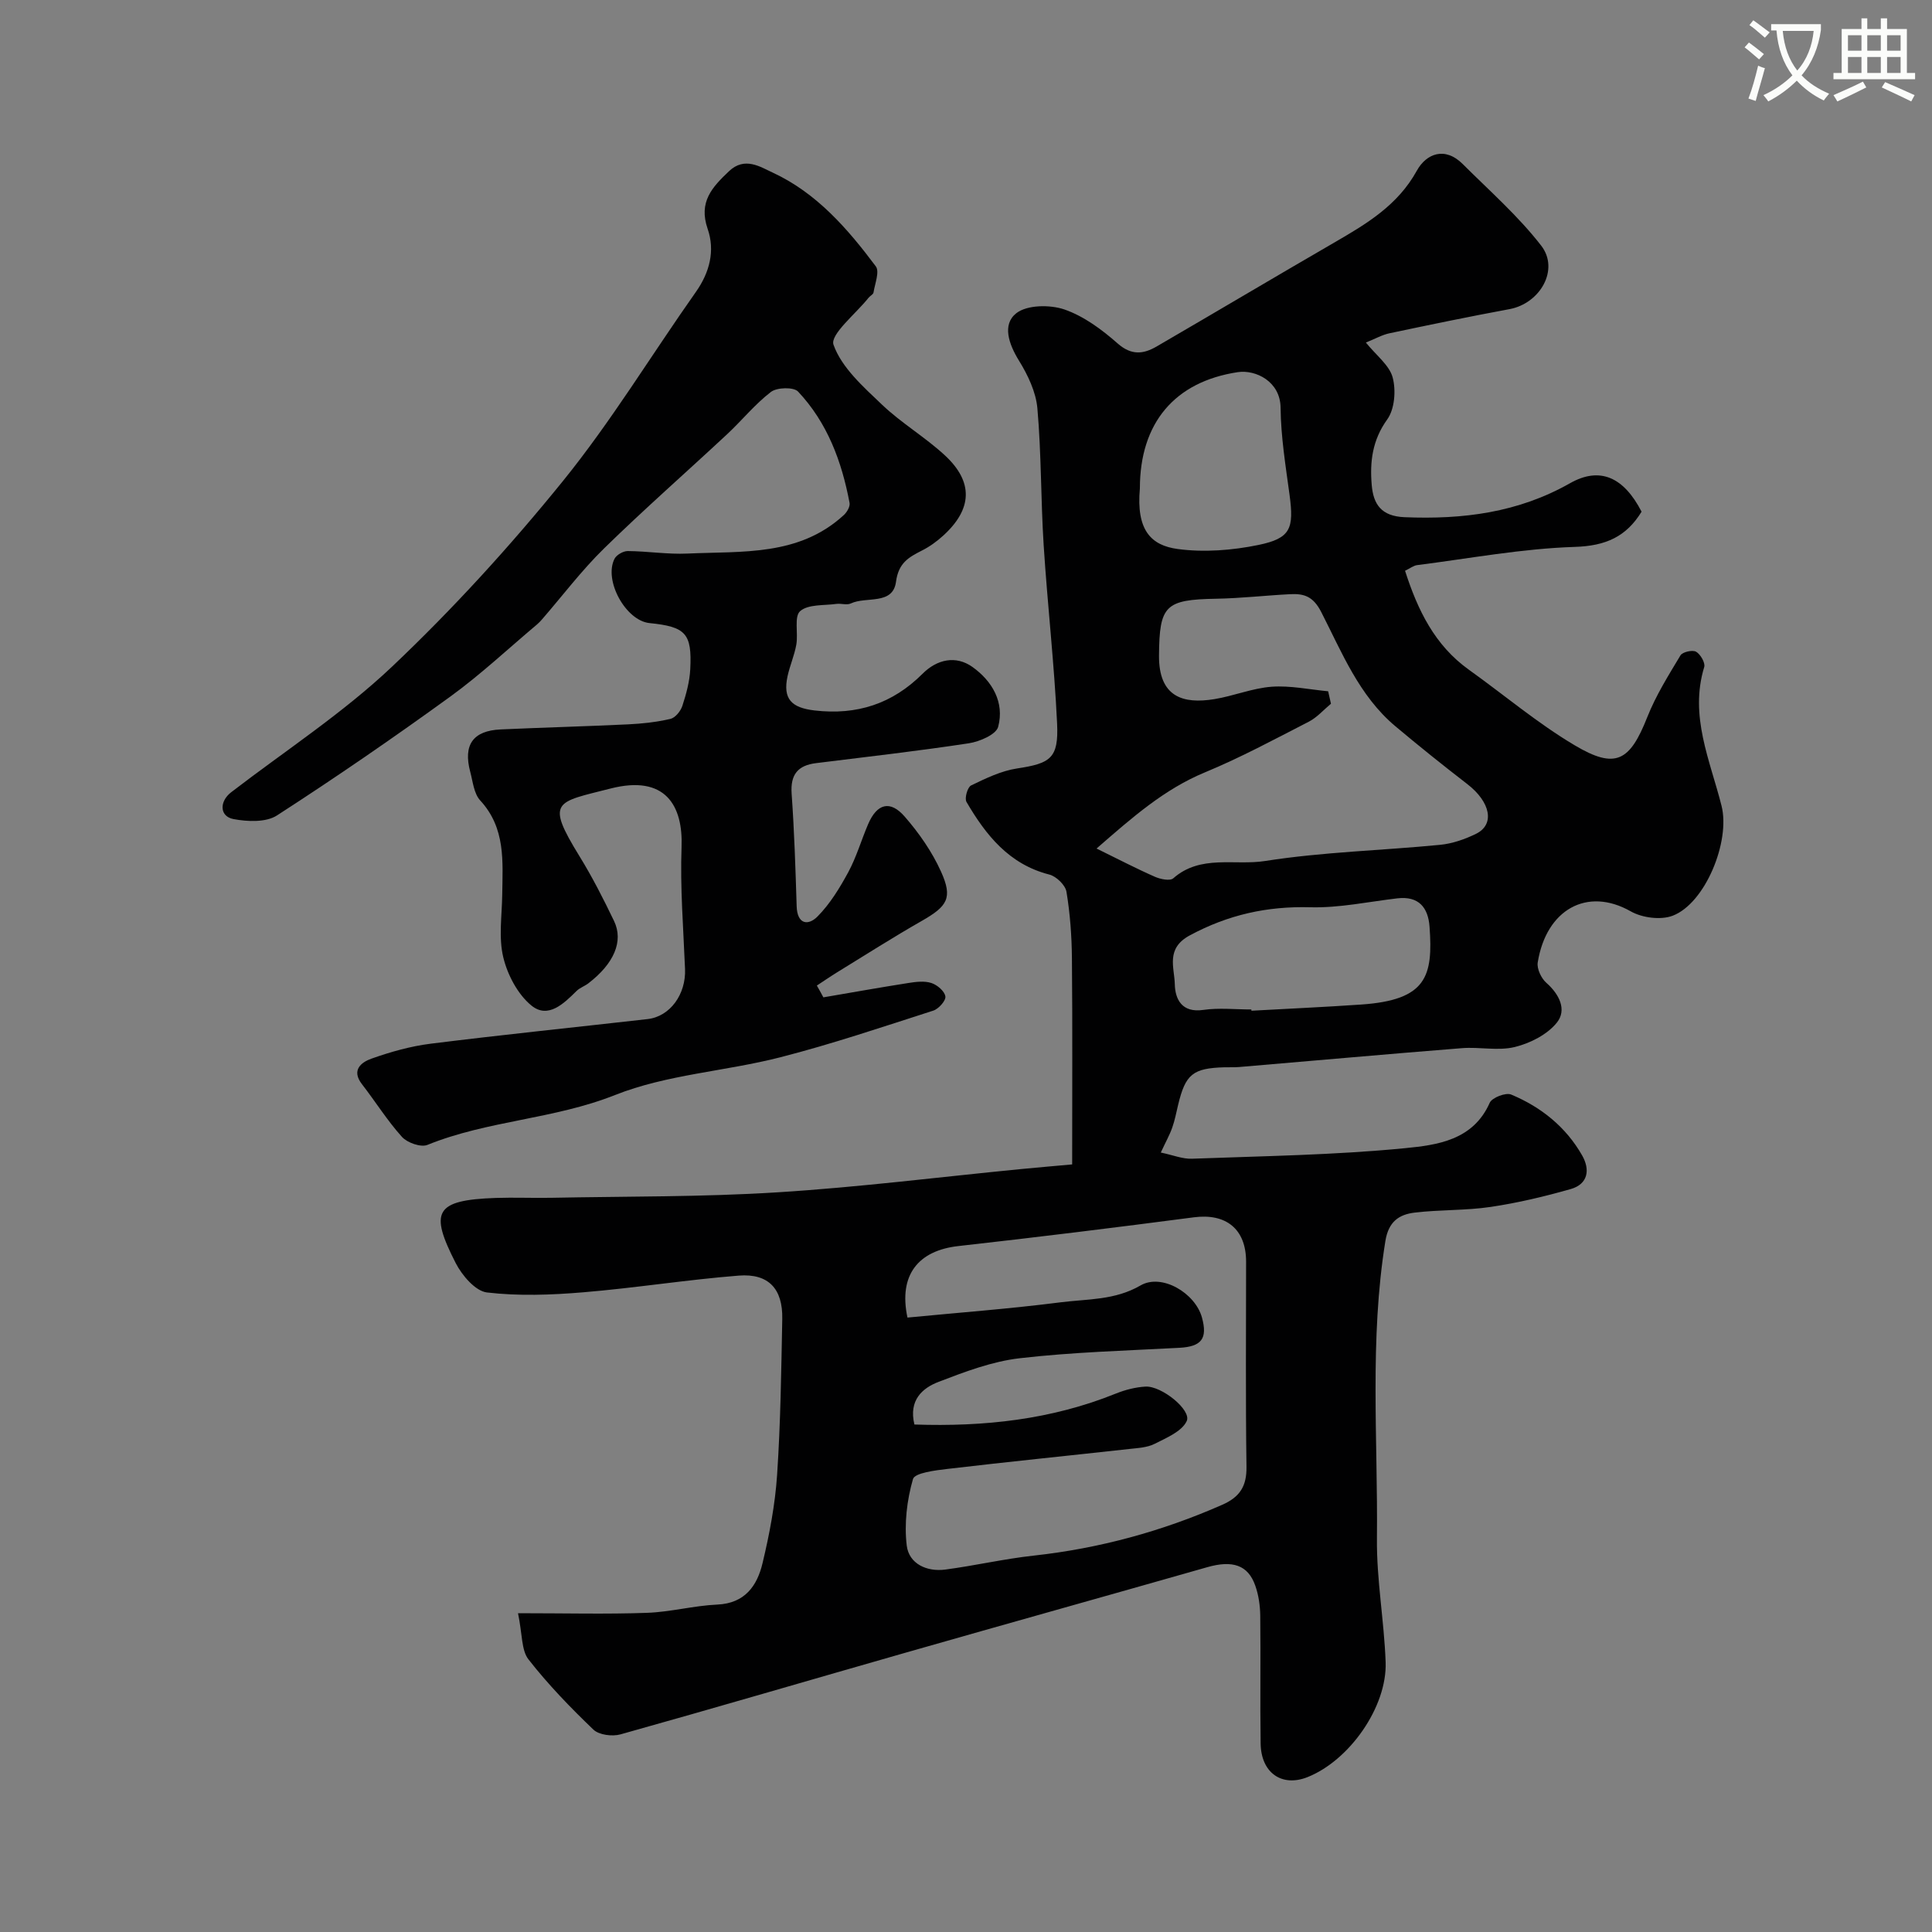
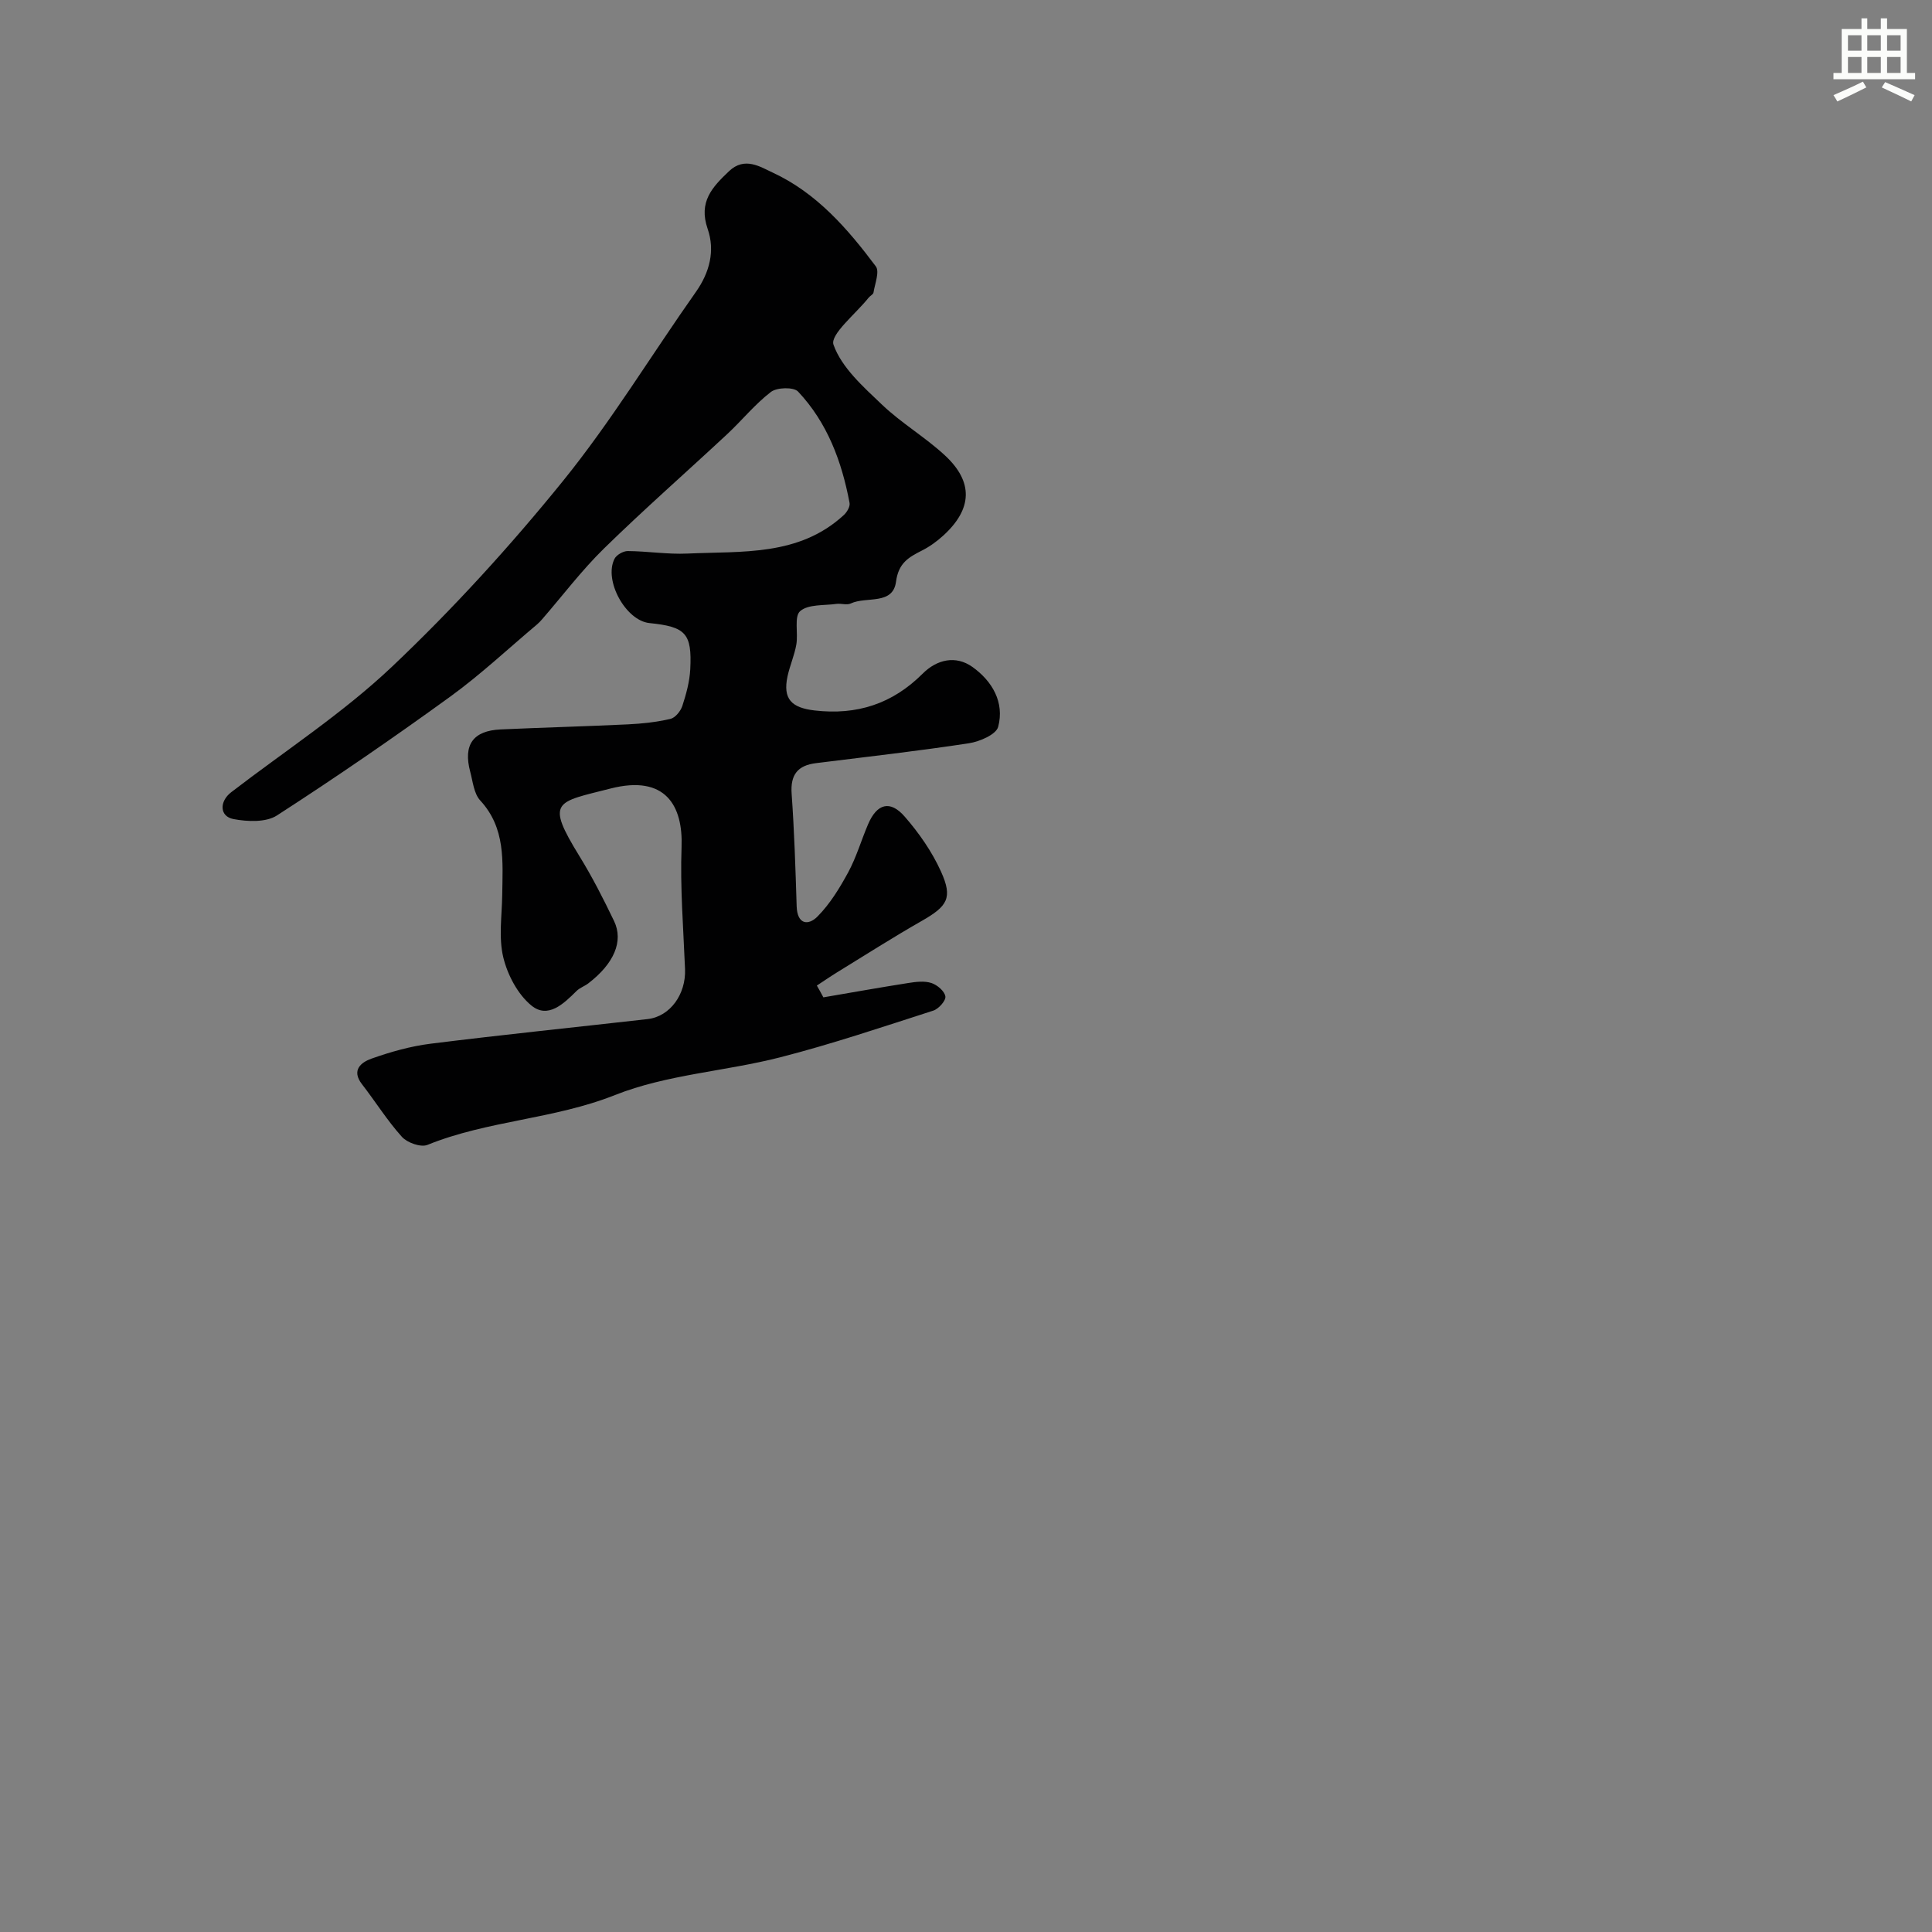
<svg xmlns="http://www.w3.org/2000/svg" enable-background="new 0 0 400 400" viewBox="0 0 400 400">
  <rect x="0" y="0" width="400" height="400" fill="#808080" stroke="none" />
-   <path d="m362.1 8.8c1.1.8 2.1 1.6 3.1 2.4l-1 1.1c-1.3-1.1-2.3-2-3-2.5zm1.9 4.8c.5.2.9.4 1.4.5-.6 2.3-1.3 4.5-1.9 6.8l-1.5-.5c.8-2.1 1.4-4.3 2-6.8zm-1-9.4c1.3.9 2.4 1.8 3.4 2.5l-1 1.1c-1.4-1.2-2.4-2.1-3.2-2.6zm3.7 2.2v-1.4h10.3v1.2c-.5 3.6-1.8 6.8-4 9.4 1.5 1.6 3.4 2.8 5.7 3.8-.3.4-.7.8-1.1 1.4-2.3-1.1-4.1-2.5-5.6-4.1-1.6 1.6-3.6 3.1-5.9 4.3-.3-.5-.7-.9-1-1.3 2.4-1.1 4.4-2.5 6-4.1-1.9-2.5-3-5.6-3.3-9.3h-1.1zm8.8 0h-6.4c.3 3.3 1.3 6 3 8.2 2-2.2 3.1-5.1 3.4-8.2z" fill="#fbfcfa" />
  <path d="m385.3 3.8h1.3v2.2h2.8v-2.2h1.3v2.2h4.1v9.1h1.7v1.3h-16.9v-1.3h1.7v-9.1h4.1v-2.2zm.4 13.1.7 1.2c-1.8.9-3.8 1.9-6 2.9-.2-.4-.5-.8-.8-1.3 2.3-1 4.3-1.9 6.1-2.8zm-3.1-6.4h2.8v-3.2h-2.8zm0 4.6h2.8v-3.3h-2.8zm4-4.6h2.8v-3.2h-2.8zm0 4.6h2.8v-3.3h-2.8zm3.7 1.9c2.1.9 4.1 1.8 6.1 2.7l-.7 1.3c-2.2-1.1-4.2-2-6.1-2.9zm3.2-9.7h-2.8v3.2h2.8zm-2.8 7.8h2.8v-3.3h-2.8z" fill="#fbfcfa" />
  <g fill="#010102">
-     <path d="m107.25 334c9.86 0 18.28.22 26.69-.08 4.87-.17 9.7-1.49 14.57-1.71 5.74-.26 8.25-3.91 9.36-8.55 1.44-6 2.61-12.15 3.02-18.3.72-10.74.86-21.52 1.07-32.29.12-6.23-2.83-9.45-9-8.97-10.77.85-21.48 2.57-32.25 3.46-6.6.55-13.34.8-19.89.03-2.4-.28-5.16-3.53-6.47-6.08-5.42-10.61-4.4-13.05 8.29-13.49 3.83-.13 7.67.04 11.5-.03 15.6-.31 31.23-.15 46.78-1.13 16.87-1.05 33.67-3.18 50.5-4.82 3.72-.36 7.45-.68 10.56-.96 0-14.59.08-28.64-.05-42.69-.04-4.6-.38-9.23-1.13-13.76-.23-1.38-2.1-3.19-3.54-3.56-8.34-2.12-13.14-8.16-17.16-15.04-.44-.75.21-3.05.95-3.41 3.04-1.47 6.23-3.02 9.52-3.52 6.93-1.05 8.63-2.1 8.29-9.31-.58-12.32-1.99-24.59-2.78-36.91-.6-9.43-.47-18.92-1.3-28.33-.3-3.4-1.97-6.9-3.81-9.88-2.12-3.44-3.52-7.47-.57-9.81 2.23-1.76 6.98-1.81 9.97-.79 4.03 1.39 7.78 4.18 11.04 7.05 2.85 2.51 5.33 2.2 8.05.62 12.27-7.13 24.47-14.39 36.75-21.5 6.68-3.87 13.15-7.69 17.13-14.9 1.96-3.55 5.82-5.06 9.51-1.37 5.53 5.53 11.49 10.75 16.24 16.89 3.83 4.95-.23 11.96-6.55 13.14-8.31 1.54-16.58 3.25-24.85 5-1.54.32-2.97 1.15-4.9 1.92 2.16 2.68 4.87 4.69 5.55 7.24.71 2.67.41 6.55-1.13 8.68-3.09 4.29-3.62 8.77-3.21 13.58.34 3.99 1.98 6.46 6.79 6.66 12.06.5 23.51-.93 34.26-7.03 6.22-3.53 11.15-1.23 14.82 5.89-3.17 5.18-7.42 7.09-13.84 7.29-10.9.35-21.75 2.39-32.62 3.77-.74.09-1.43.65-2.51 1.17 2.62 8.15 6.13 15.42 13.23 20.5 7.3 5.22 14.21 11.08 21.9 15.64 8.47 5.03 11.41 3.3 15.02-5.83 1.77-4.48 4.38-8.64 6.87-12.79.42-.71 2.49-1.18 3.23-.76.91.52 1.95 2.31 1.69 3.17-3.1 10.16 1.22 19.33 3.59 28.75 1.85 7.35-3.37 20.17-10.12 22.74-2.47.94-6.32.44-8.69-.91-9.03-5.12-17.49-.37-19.25 10.59-.21 1.31.73 3.28 1.78 4.21 2.72 2.39 4.28 5.62 2.19 8.23-1.98 2.48-5.53 4.28-8.71 5.06-3.45.85-7.3-.05-10.95.24-15.4 1.22-30.79 2.61-46.18 3.91-.99.08-2 .02-3 .05-6.54.19-8.06 1.43-9.58 7.77-.38 1.58-.68 3.2-1.22 4.72-.53 1.51-1.33 2.92-2.37 5.16 2.54.53 4.52 1.36 6.46 1.28 14.7-.55 29.45-.75 44.08-2.18 6.6-.65 14.11-1.59 17.56-9.4.47-1.07 3.33-2.17 4.43-1.71 6.19 2.58 11.33 6.69 14.7 12.6 1.69 2.96 1.24 5.94-2.35 6.97-5.44 1.55-10.99 2.87-16.58 3.7-5.2.77-10.53.55-15.76 1.18-3.21.39-5.39 1.85-6.04 5.87-3.31 20.47-1.54 41.06-1.75 61.59-.09 8.52 1.49 17.05 1.8 25.6.33 9.27-7.5 20.38-16.19 23.82-5.29 2.1-9.6-.88-9.69-6.96-.13-8.83.03-17.66-.08-26.49-.03-2.09-.34-4.27-1.04-6.23-1.5-4.26-4.72-5.28-9.93-3.79-20.79 5.93-41.61 11.74-62.39 17.68-19.7 5.63-39.35 11.41-59.08 16.93-1.7.48-4.47.13-5.63-.99-4.77-4.57-9.4-9.36-13.45-14.55-1.47-1.9-1.24-5.18-2.15-9.54zm82.07-39.07c14.48.49 28.36-1.02 41.69-6.4 1.93-.78 4.07-1.33 6.14-1.45 3.34-.2 9.62 4.89 8.54 7.15-1.02 2.15-4.17 3.45-6.61 4.69-1.53.78-3.45.87-5.22 1.07-12.55 1.39-25.12 2.65-37.66 4.13-2.55.3-6.81.81-7.18 2.11-1.26 4.38-1.83 9.25-1.29 13.76.46 3.77 4.14 5.48 7.99 4.97 6.13-.81 12.18-2.22 18.32-2.89 13.56-1.49 26.51-5.02 38.99-10.51 3.66-1.61 5.1-3.84 5.04-7.88-.2-14.16-.08-28.32-.08-42.47 0-6.75-4.15-10.05-10.8-9.18-16.23 2.12-32.47 4.13-48.74 5.95-8.29.92-12.46 5.94-10.57 14.81 10.49-1.02 21.13-1.81 31.7-3.16 5.55-.71 11.23-.4 16.55-3.49 4.4-2.56 11.31 1.57 12.71 6.6 1.23 4.43-.09 6.06-4.67 6.31-11.03.59-22.1.89-33.06 2.16-5.7.66-11.32 2.79-16.74 4.87-3.4 1.29-6.28 3.81-5.05 8.85zm85.66-151.81c.19.86.39 1.72.58 2.58-1.52 1.26-2.88 2.84-4.59 3.72-7.09 3.64-14.13 7.44-21.48 10.48-8.45 3.5-15.01 9.29-22.46 15.78 4.55 2.23 8.26 4.17 12.09 5.85 1.14.5 3.13.91 3.8.31 5.64-4.97 12.71-2.59 19-3.58 11.96-1.88 24.17-2.17 36.26-3.35 2.53-.25 5.12-1.15 7.42-2.28 3.96-1.95 2.99-6.59-1.82-10.3-5.05-3.9-10.03-7.89-14.91-11.99-7.49-6.3-11.05-15.28-15.33-23.64-1.66-3.24-3.56-3.83-6.43-3.68-5.1.26-10.18.85-15.28.94-10.6.18-11.79 1.38-11.87 11.75-.07 8.63 5.02 10.09 11.45 9.04 3.99-.65 7.87-2.27 11.87-2.57 3.86-.28 7.8.58 11.7.94zm-15.9 65.88c.01.09.01.18.02.26 7.57-.42 15.14-.76 22.71-1.28 13.57-.93 14.91-5.84 14.16-16.13-.29-3.95-2.23-6.37-6.65-5.86-6 .7-12.03 2.01-18.02 1.85-8.96-.25-17.02 1.55-24.95 5.81-5.06 2.72-3.2 6.66-3.12 10.12.07 3.09 1.45 5.98 5.91 5.32 3.24-.47 6.61-.09 9.94-.09zm-23.08-107.87c-.78 8.65 2.3 11.8 7.86 12.54 5.46.73 11.3.27 16.72-.85 6.65-1.38 7.34-3.4 6.41-10.35-.81-6-1.8-12.04-1.86-18.07-.06-5.43-5.15-7.9-8.86-7.35-13.08 1.98-20.27 10.53-20.27 24.08z" />
    <path d="m170.47 206.49c5.86-1 11.72-2.05 17.59-2.97 1.57-.25 3.32-.47 4.77 0 1.21.39 2.74 1.69 2.9 2.78.13.87-1.4 2.59-2.51 2.94-10.51 3.38-20.99 6.92-31.67 9.66-11.35 2.91-23.49 3.55-34.23 7.82-12.66 5.03-26.33 5.25-38.83 10.32-1.36.55-4.17-.44-5.27-1.66-3.05-3.38-5.48-7.3-8.28-10.91-2.28-2.94-.1-4.56 1.97-5.29 3.95-1.4 8.08-2.57 12.23-3.09 14.96-1.87 29.96-3.4 44.94-5.1 4.65-.53 7.96-5.13 7.75-10.35-.34-8.42-1.03-16.87-.72-25.27.32-8.56-3.32-15.03-14.72-12.11-11.29 2.89-13.52 2.47-6.41 14.02 2.65 4.3 4.96 8.84 7.15 13.4 2.02 4.2-.03 8.85-5.32 12.91-.77.59-1.78.92-2.45 1.59-2.66 2.64-5.91 5.8-9.33 3.01-2.83-2.31-4.95-6.34-5.83-9.98-.99-4.1-.28-8.61-.22-12.94.09-6.89.75-13.8-4.56-19.55-1.3-1.41-1.52-3.88-2.06-5.91-1.5-5.6.57-8.53 6.3-8.79 8.79-.4 17.59-.63 26.38-1.05 2.94-.14 5.9-.47 8.76-1.13 1-.23 2.11-1.6 2.47-2.68.8-2.46 1.51-5.04 1.64-7.6.38-7.44-.94-8.8-8.45-9.56-4.89-.5-9.51-8.82-7.23-13.31.41-.81 1.81-1.61 2.74-1.6 4.12.03 8.25.71 12.35.52 11.3-.52 23.08.6 32.39-7.98.65-.6 1.33-1.76 1.18-2.52-1.61-8.57-4.6-16.61-10.66-23.04-.91-.97-4.36-.88-5.61.07-3.33 2.55-6.02 5.92-9.12 8.8-8.47 7.89-17.18 15.53-25.45 23.62-4.62 4.52-8.55 9.74-12.8 14.64-.33.38-.67.75-1.05 1.07-5.96 5.01-11.66 10.37-17.94 14.93-11.75 8.52-23.73 16.76-35.92 24.63-2.26 1.46-6.1 1.3-9 .75s-2.96-3.64-.47-5.56c11.16-8.58 23.09-16.34 33.26-25.96 12.64-11.97 24.47-24.95 35.43-38.48 10.01-12.37 18.32-26.1 27.51-39.13 2.88-4.08 4-8.58 2.44-13.07-1.93-5.58.94-8.63 4.43-11.94 3.25-3.08 6.49-.88 9.07.31 9.04 4.19 15.48 11.59 21.32 19.4.81 1.09-.19 3.59-.48 5.41-.06.4-.7.68-1.01 1.07-2.62 3.31-8.03 7.63-7.27 9.75 1.69 4.75 6.16 8.7 10.05 12.41 4.01 3.82 8.91 6.7 12.98 10.46 5.98 5.52 5.73 11.13-.3 16.63-1.32 1.2-2.81 2.29-4.4 3.09-2.77 1.41-4.87 2.56-5.39 6.47-.65 4.91-6.16 2.99-9.36 4.5-.82.39-1.99-.04-2.97.09-2.59.36-5.84.04-7.52 1.5-1.28 1.12-.38 4.57-.79 6.92-.39 2.23-1.34 4.35-1.82 6.57-1.01 4.71.83 6.51 5.58 7.07 8.78 1.02 16.13-1.36 22.4-7.62 2.94-2.94 6.84-3.85 10.31-1.38 4.07 2.91 6.67 7.3 5.32 12.39-.42 1.6-3.85 3.07-6.08 3.41-10.51 1.6-21.08 2.8-31.63 4.11-3.8.47-5.33 2.39-5.05 6.34.55 7.75.8 15.53 1.04 23.3.12 3.76 2.38 4.07 4.33 2.1 2.58-2.61 4.59-5.91 6.36-9.17 1.69-3.13 2.69-6.63 4.1-9.92 1.83-4.28 4.56-5.06 7.59-1.57 2.96 3.4 5.65 7.26 7.5 11.36 2.49 5.49 1.33 7.19-3.99 10.23-5.94 3.39-11.72 7.08-17.55 10.66-1.41.87-2.77 1.81-4.16 2.72.47.8.91 1.62 1.35 2.44z" />
  </g>
</svg>